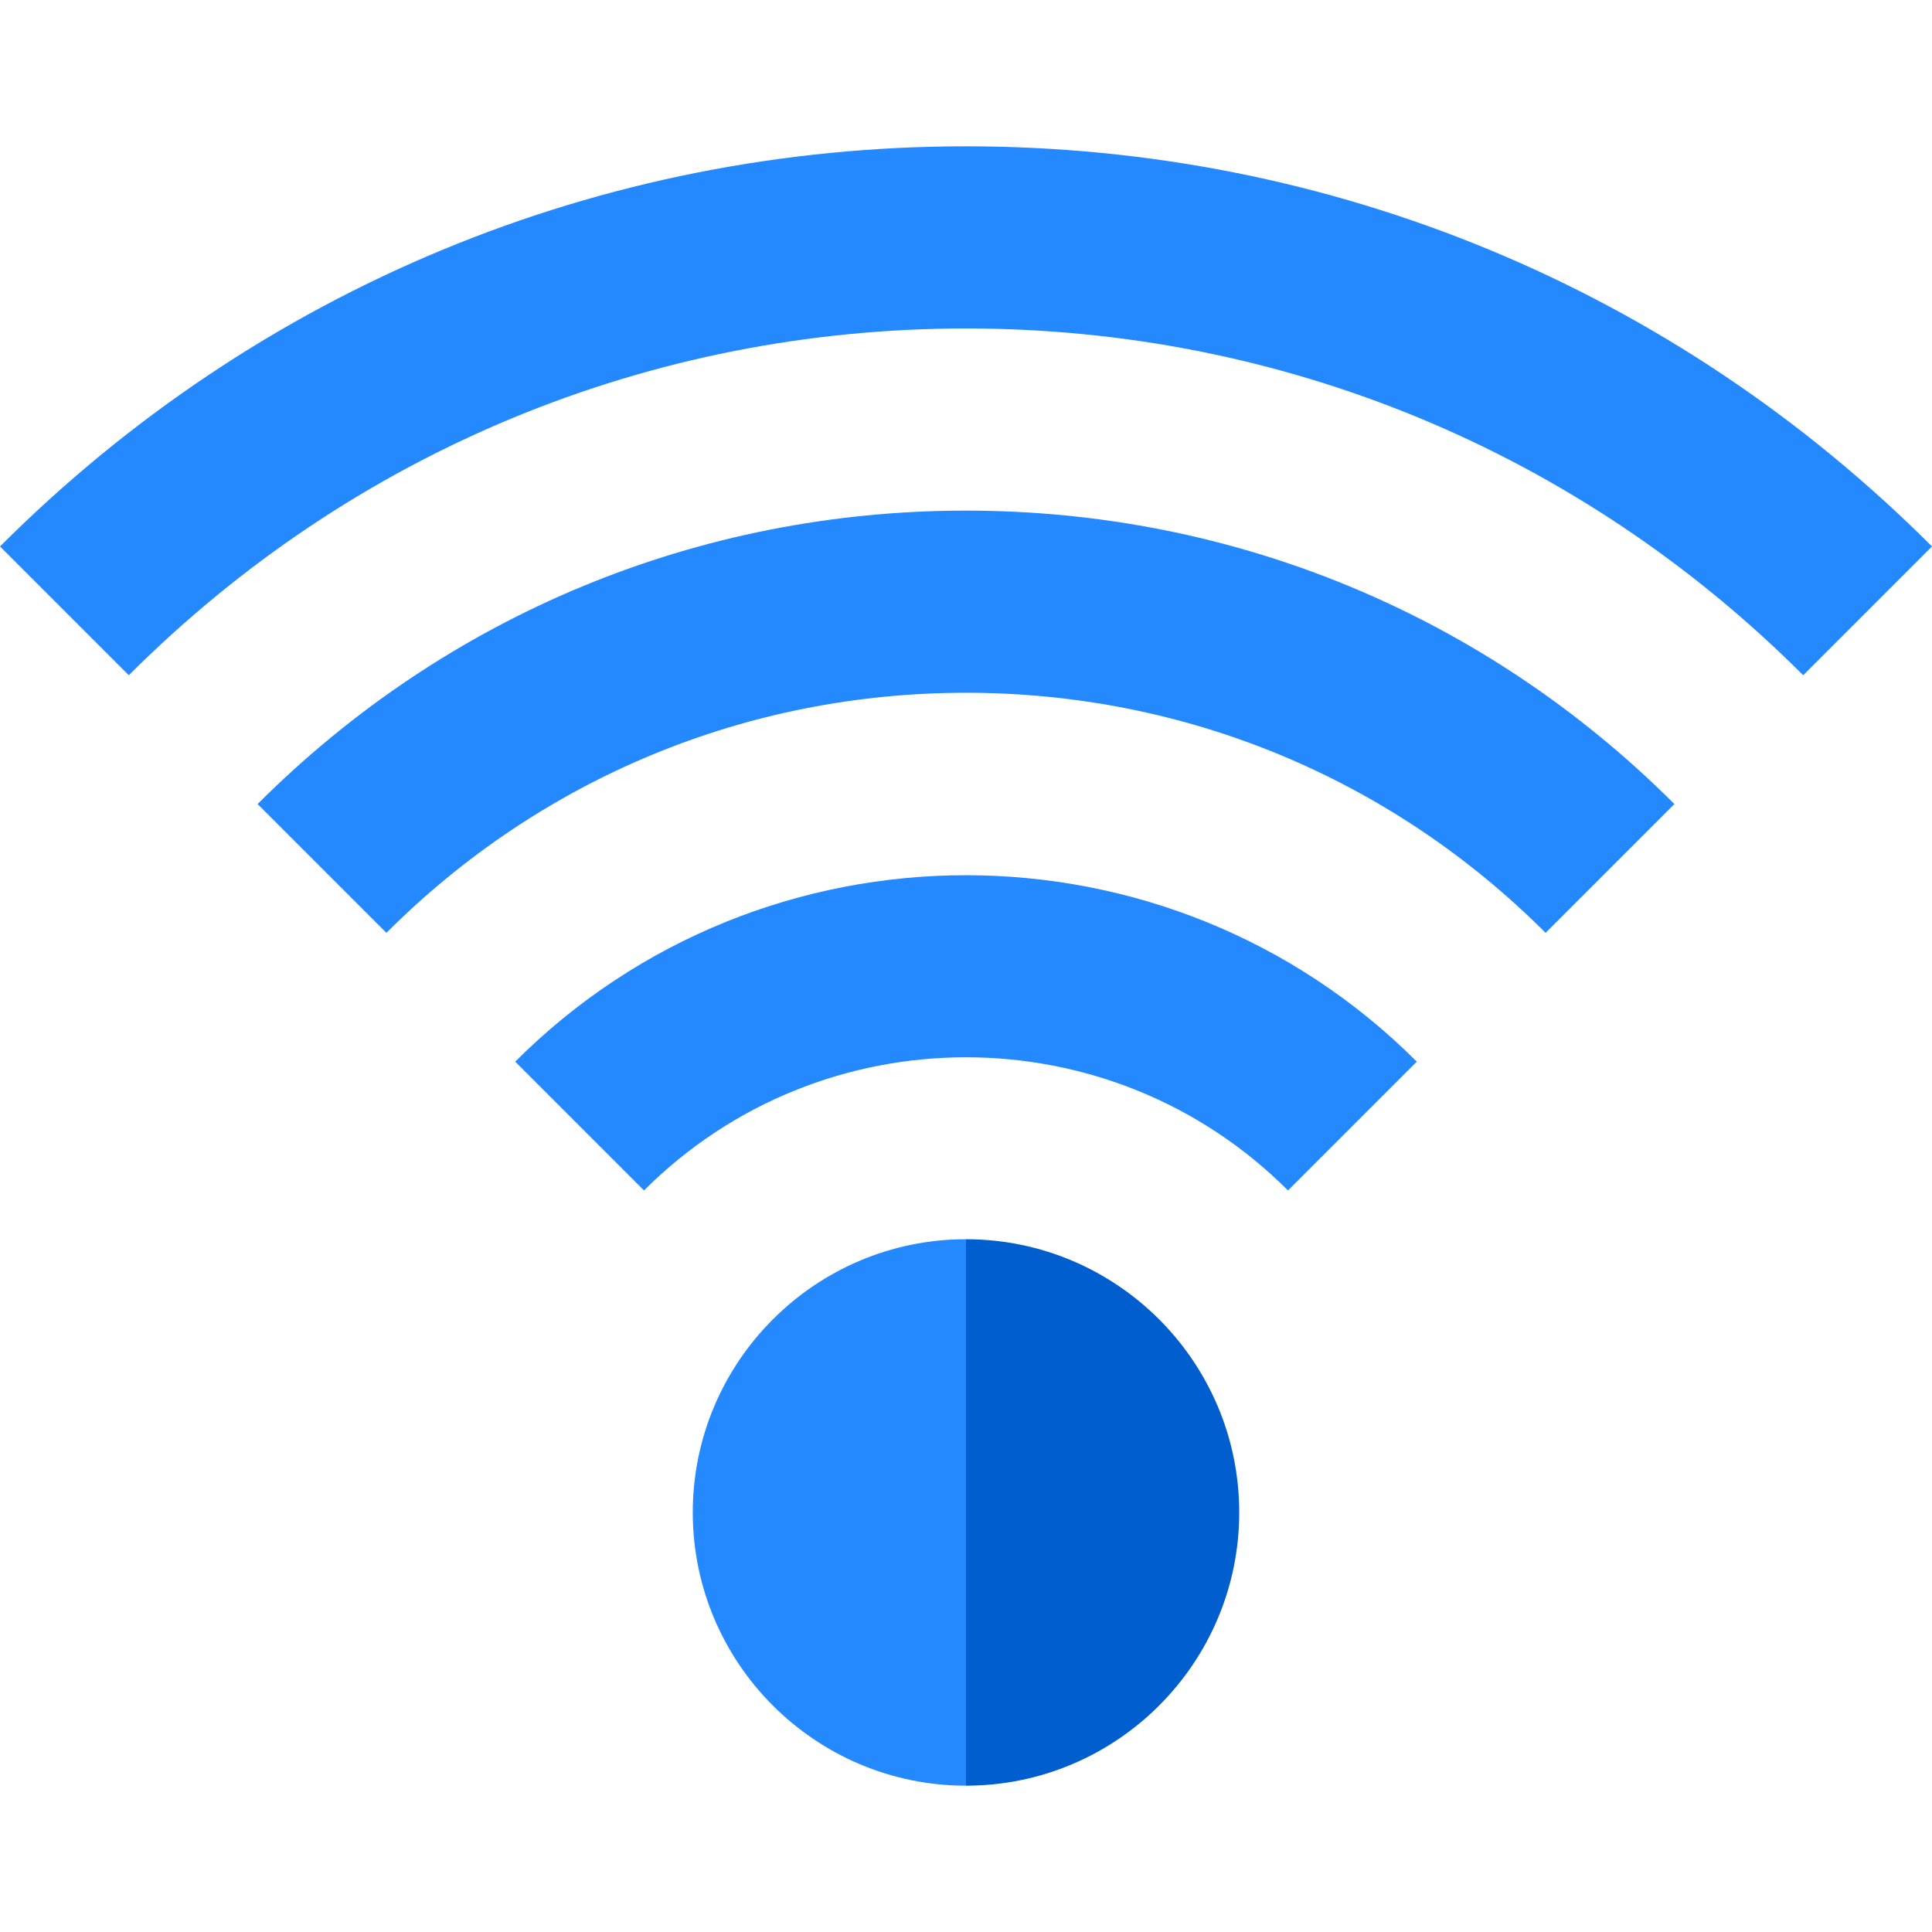
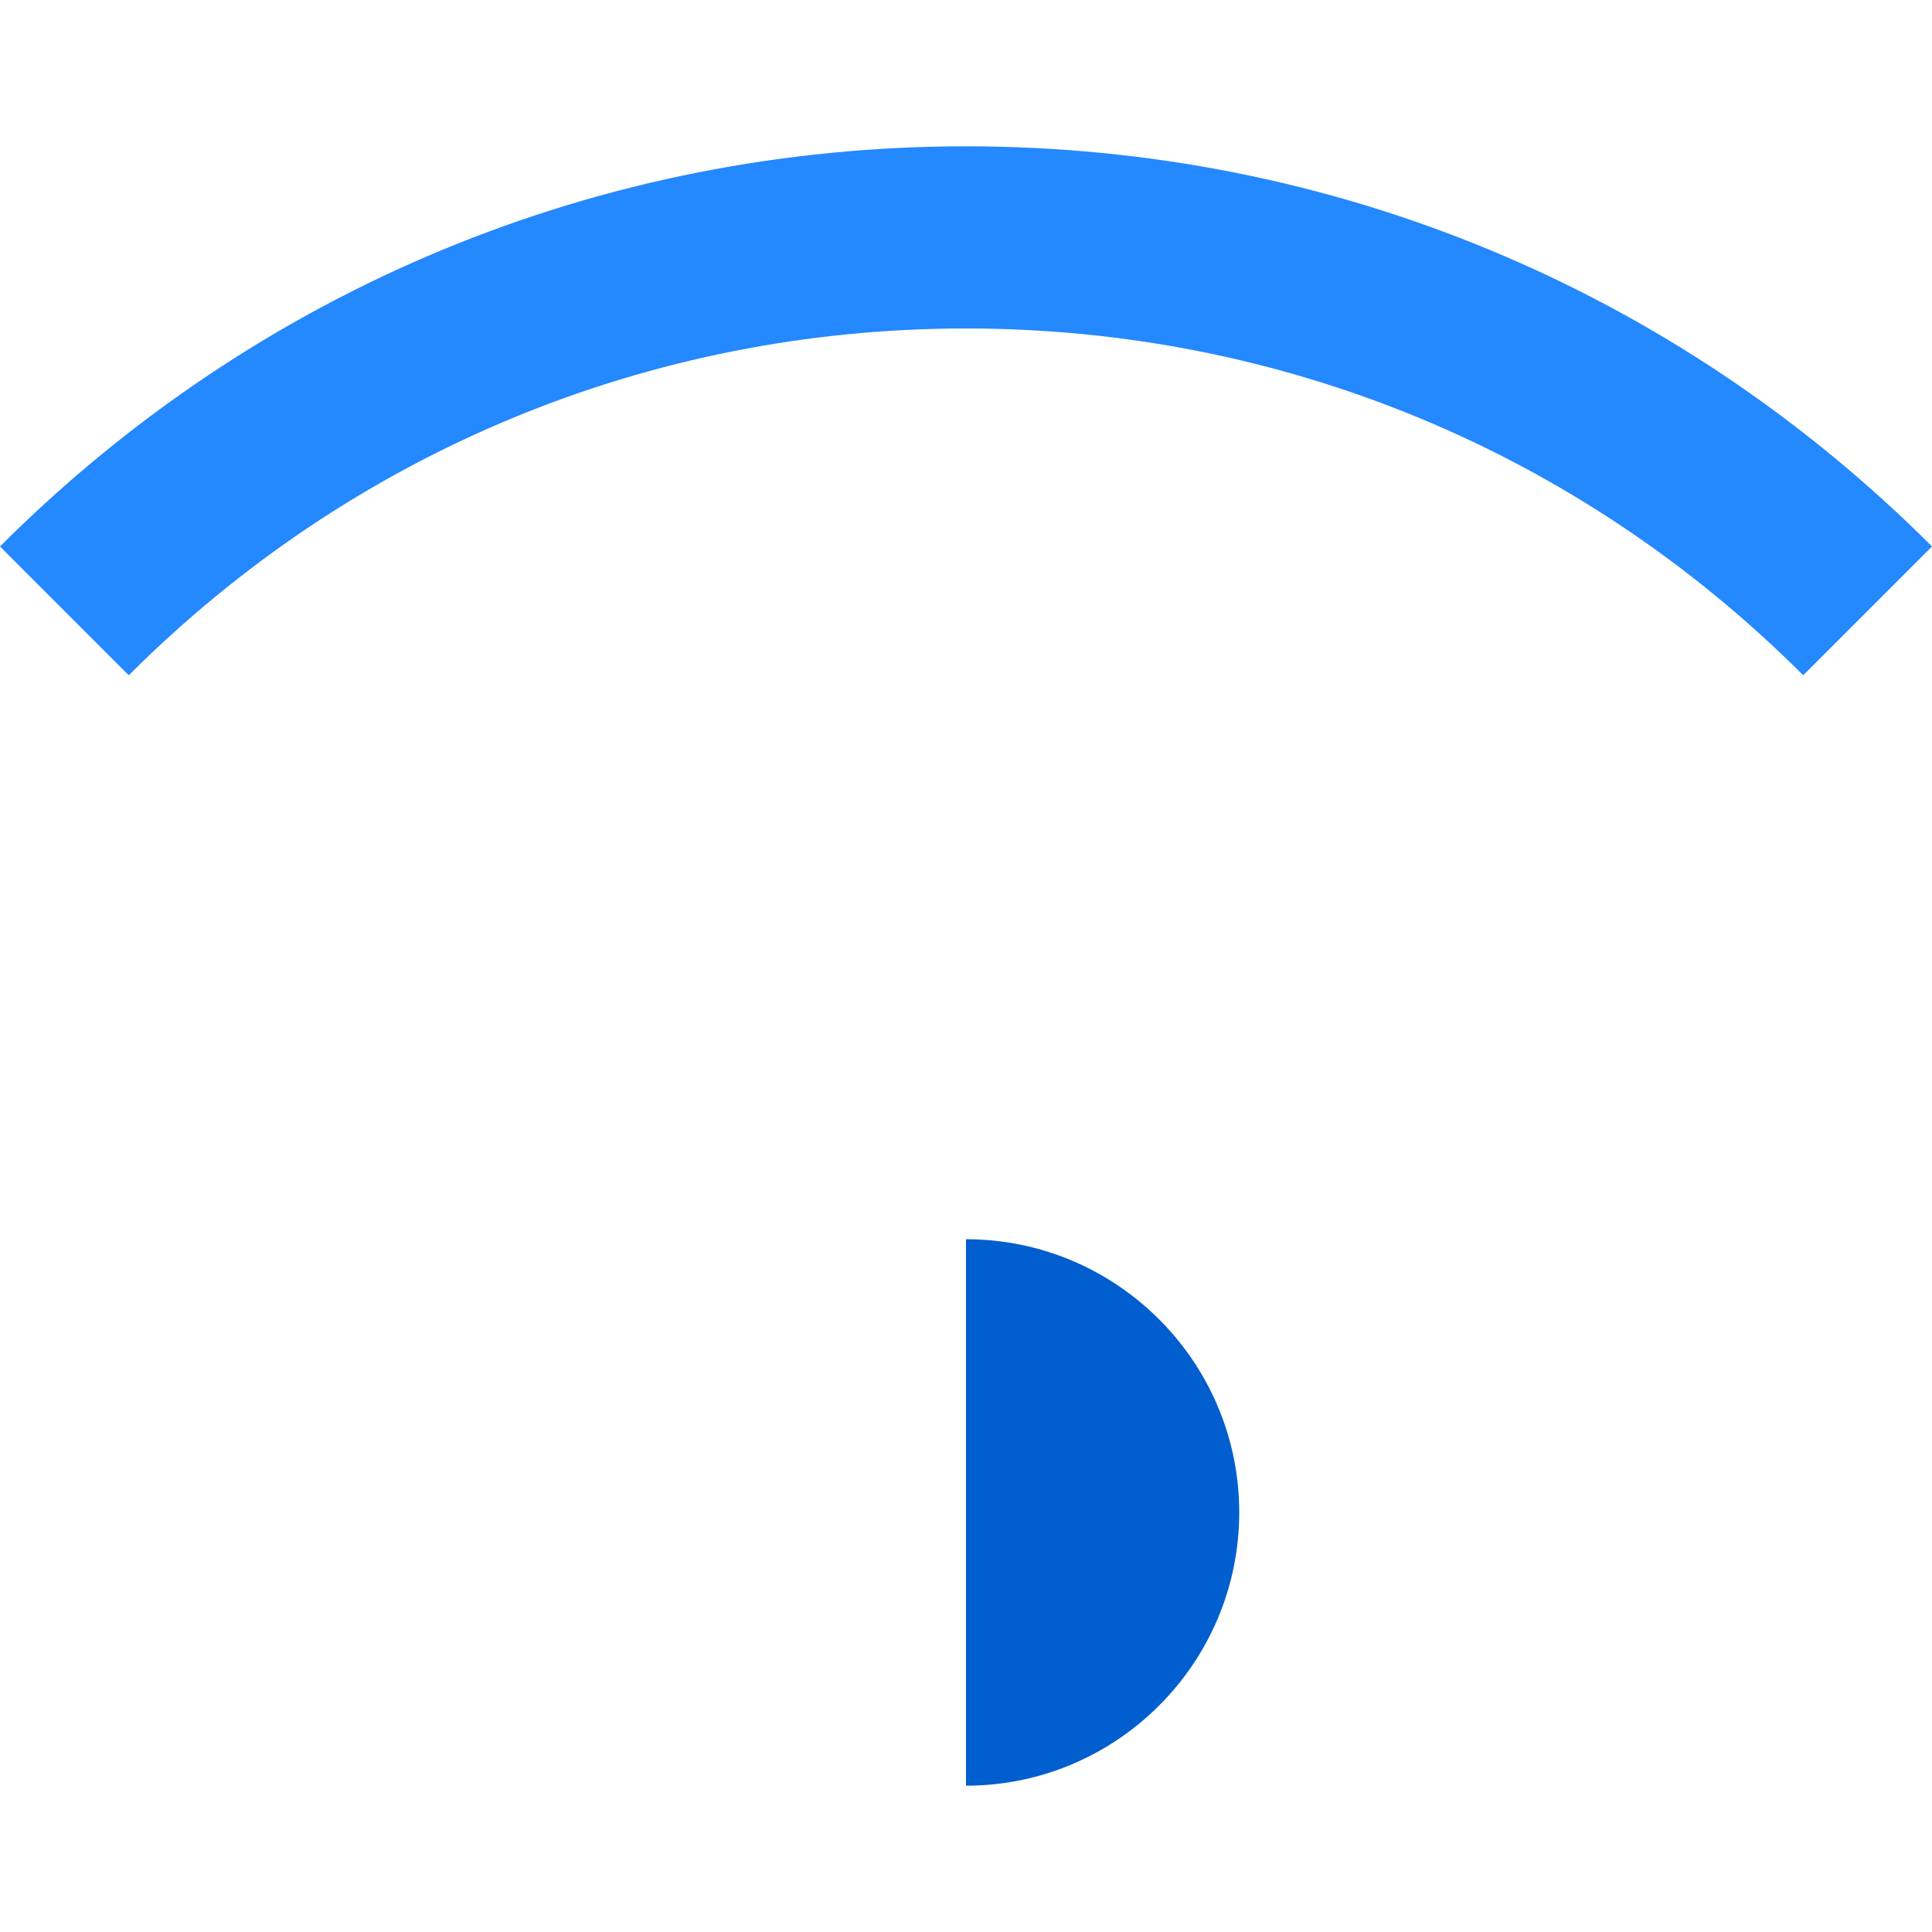
<svg xmlns="http://www.w3.org/2000/svg" height="800px" width="800px" version="1.1" id="Layer_1" viewBox="0 0 424.264 424.264" xml:space="preserve">
  <g>
    <path style="fill:#2488FF;" d="M212.132,32.132C131.999,32.132,56.663,63.337,0,120l28.284,28.284   c49.107-49.107,114.399-76.152,183.848-76.152s134.74,27.045,183.848,76.152L424.264,120   C367.601,63.337,292.265,32.132,212.132,32.132z" />
-     <path style="fill:#2488FF;" d="M56.568,176.568l28.284,28.284c33.998-33.998,79.2-52.721,127.279-52.721   s93.282,18.723,127.279,52.721l28.284-28.284c-41.553-41.553-96.799-64.437-155.563-64.437S98.121,135.016,56.568,176.568z" />
-     <path style="fill:#2488FF;" d="M113.137,233.137l28.284,28.284c38.99-38.989,102.432-38.989,141.422,0l28.284-28.284   C256.541,178.551,167.723,178.551,113.137,233.137z" />
-     <path style="fill:#2488FF;" d="M152.132,332.132c0,33.084,26.916,60,60,60v-120C179.048,272.132,152.132,299.048,152.132,332.132z" />
    <path style="fill:#005ECE;" d="M212.132,272.132v120c33.084,0,60-26.916,60-60S245.216,272.132,212.132,272.132z" />
  </g>
</svg>